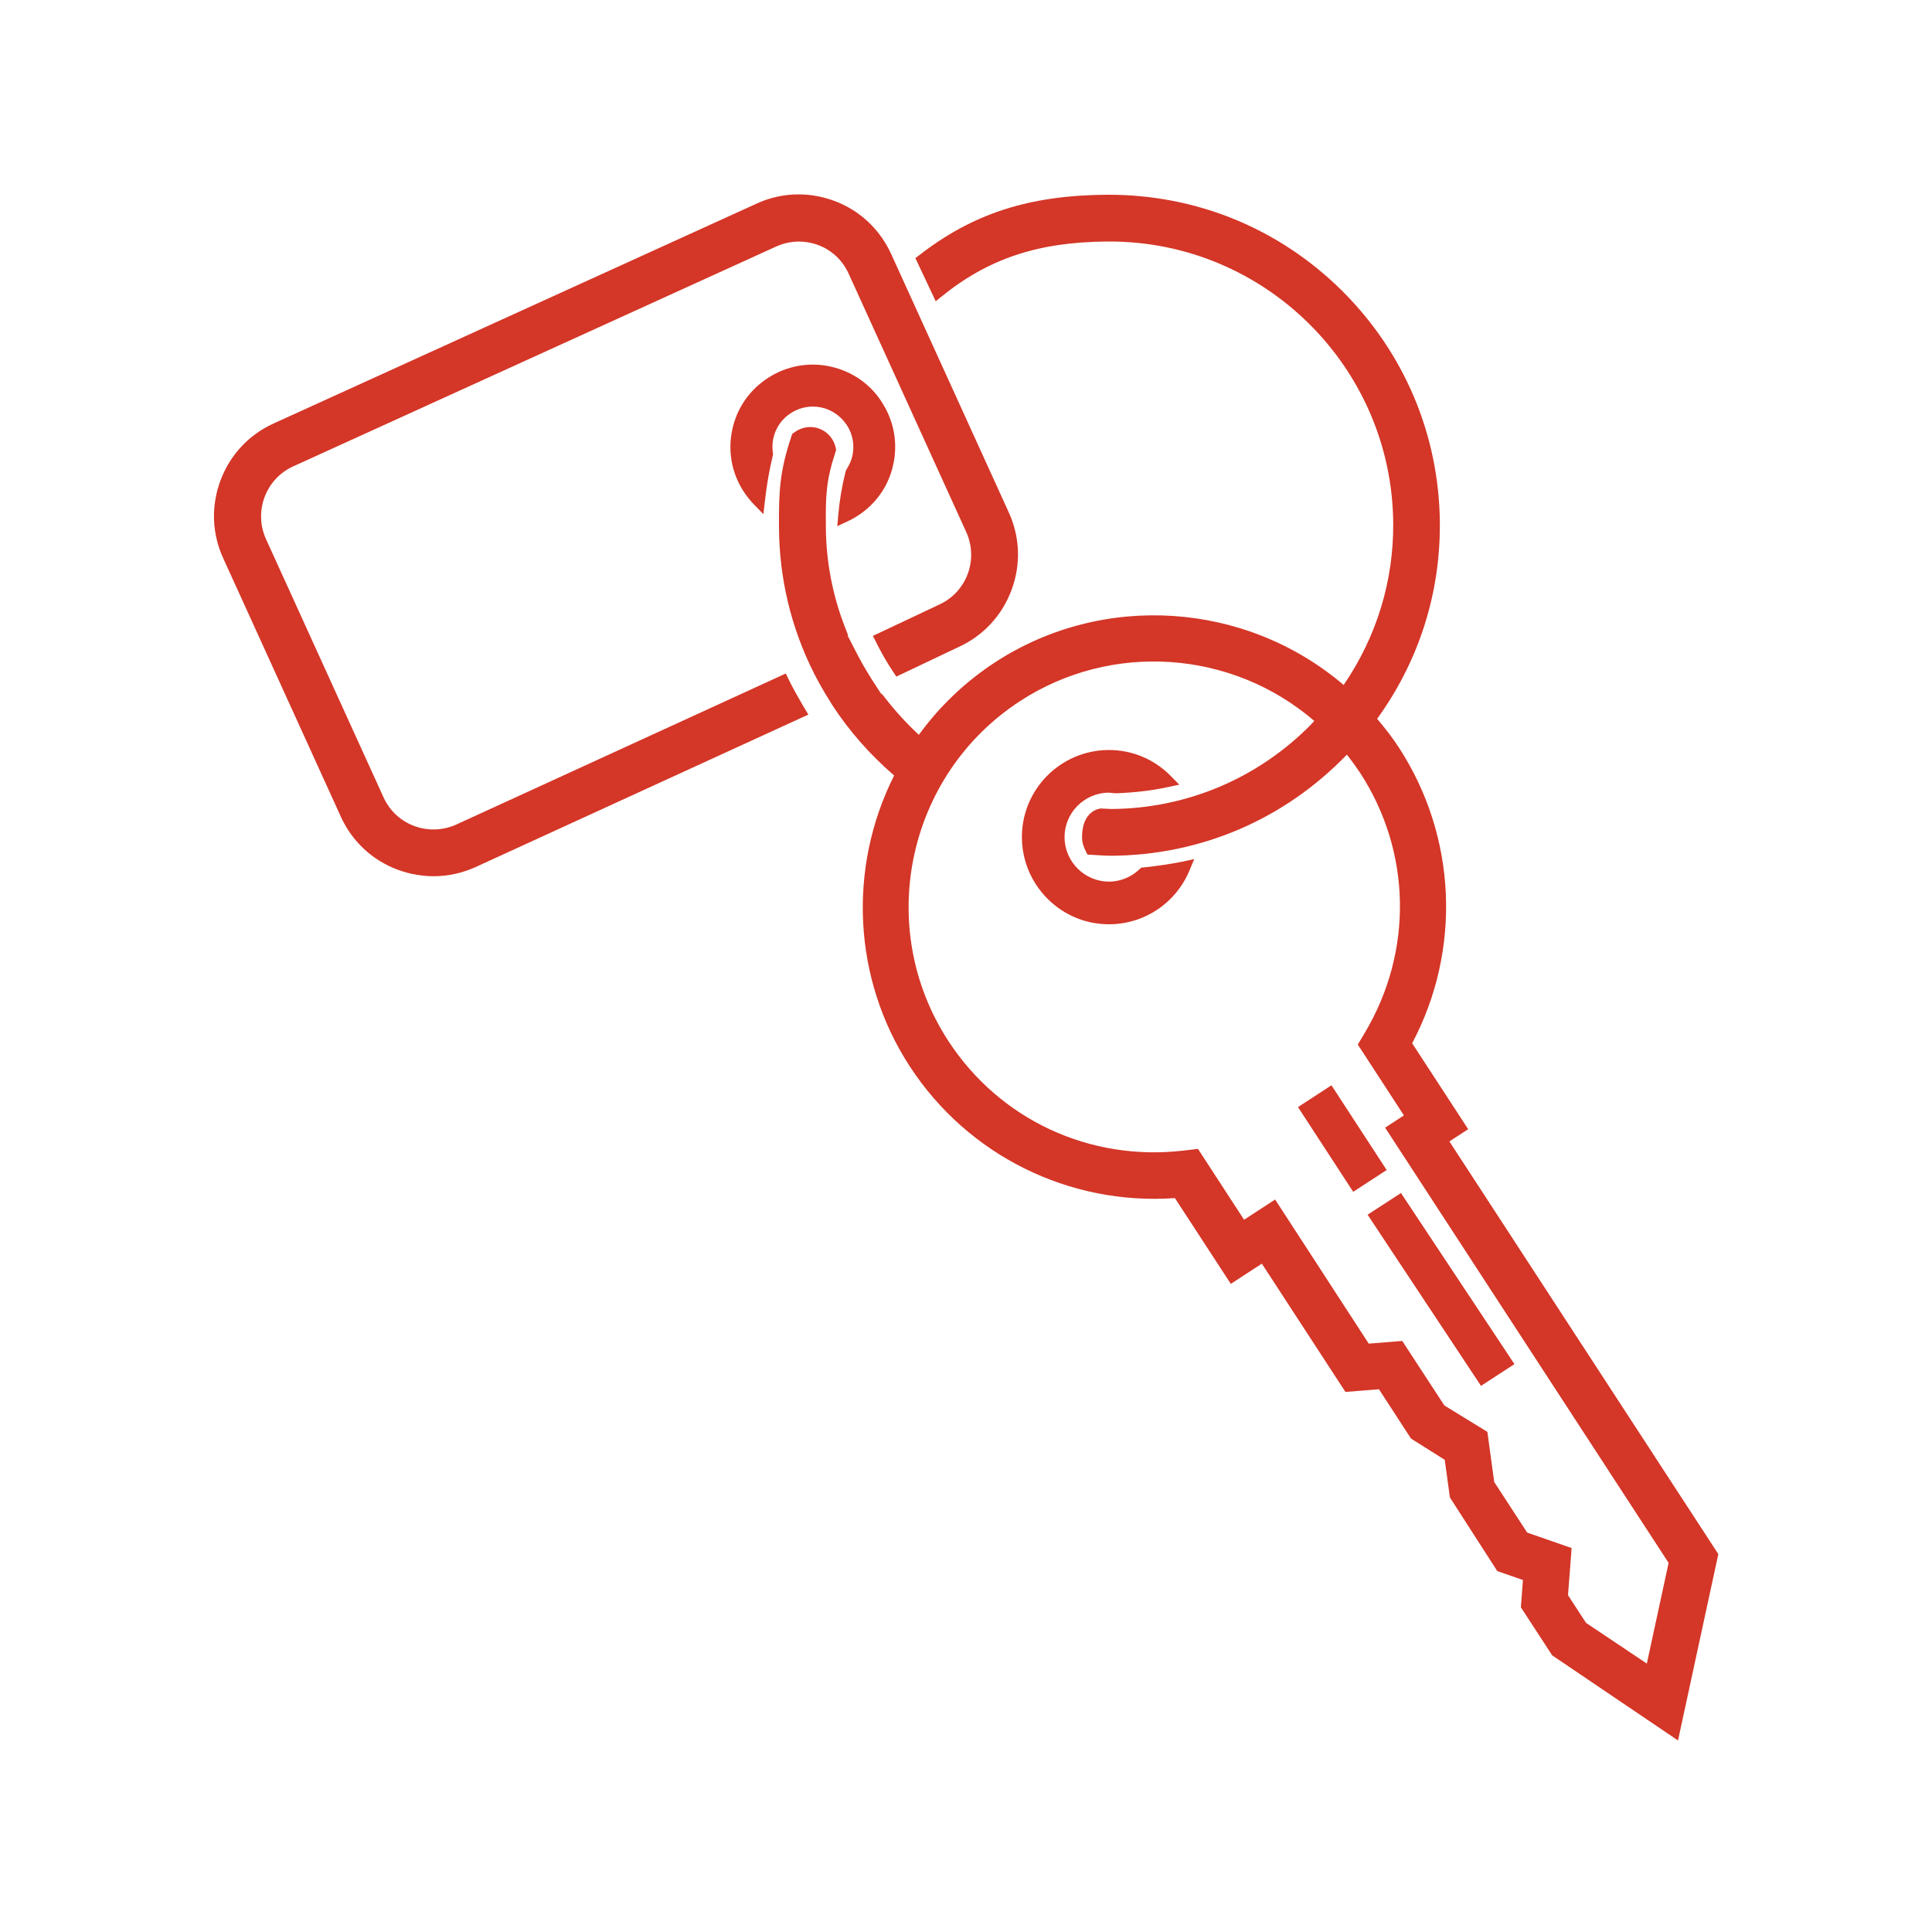
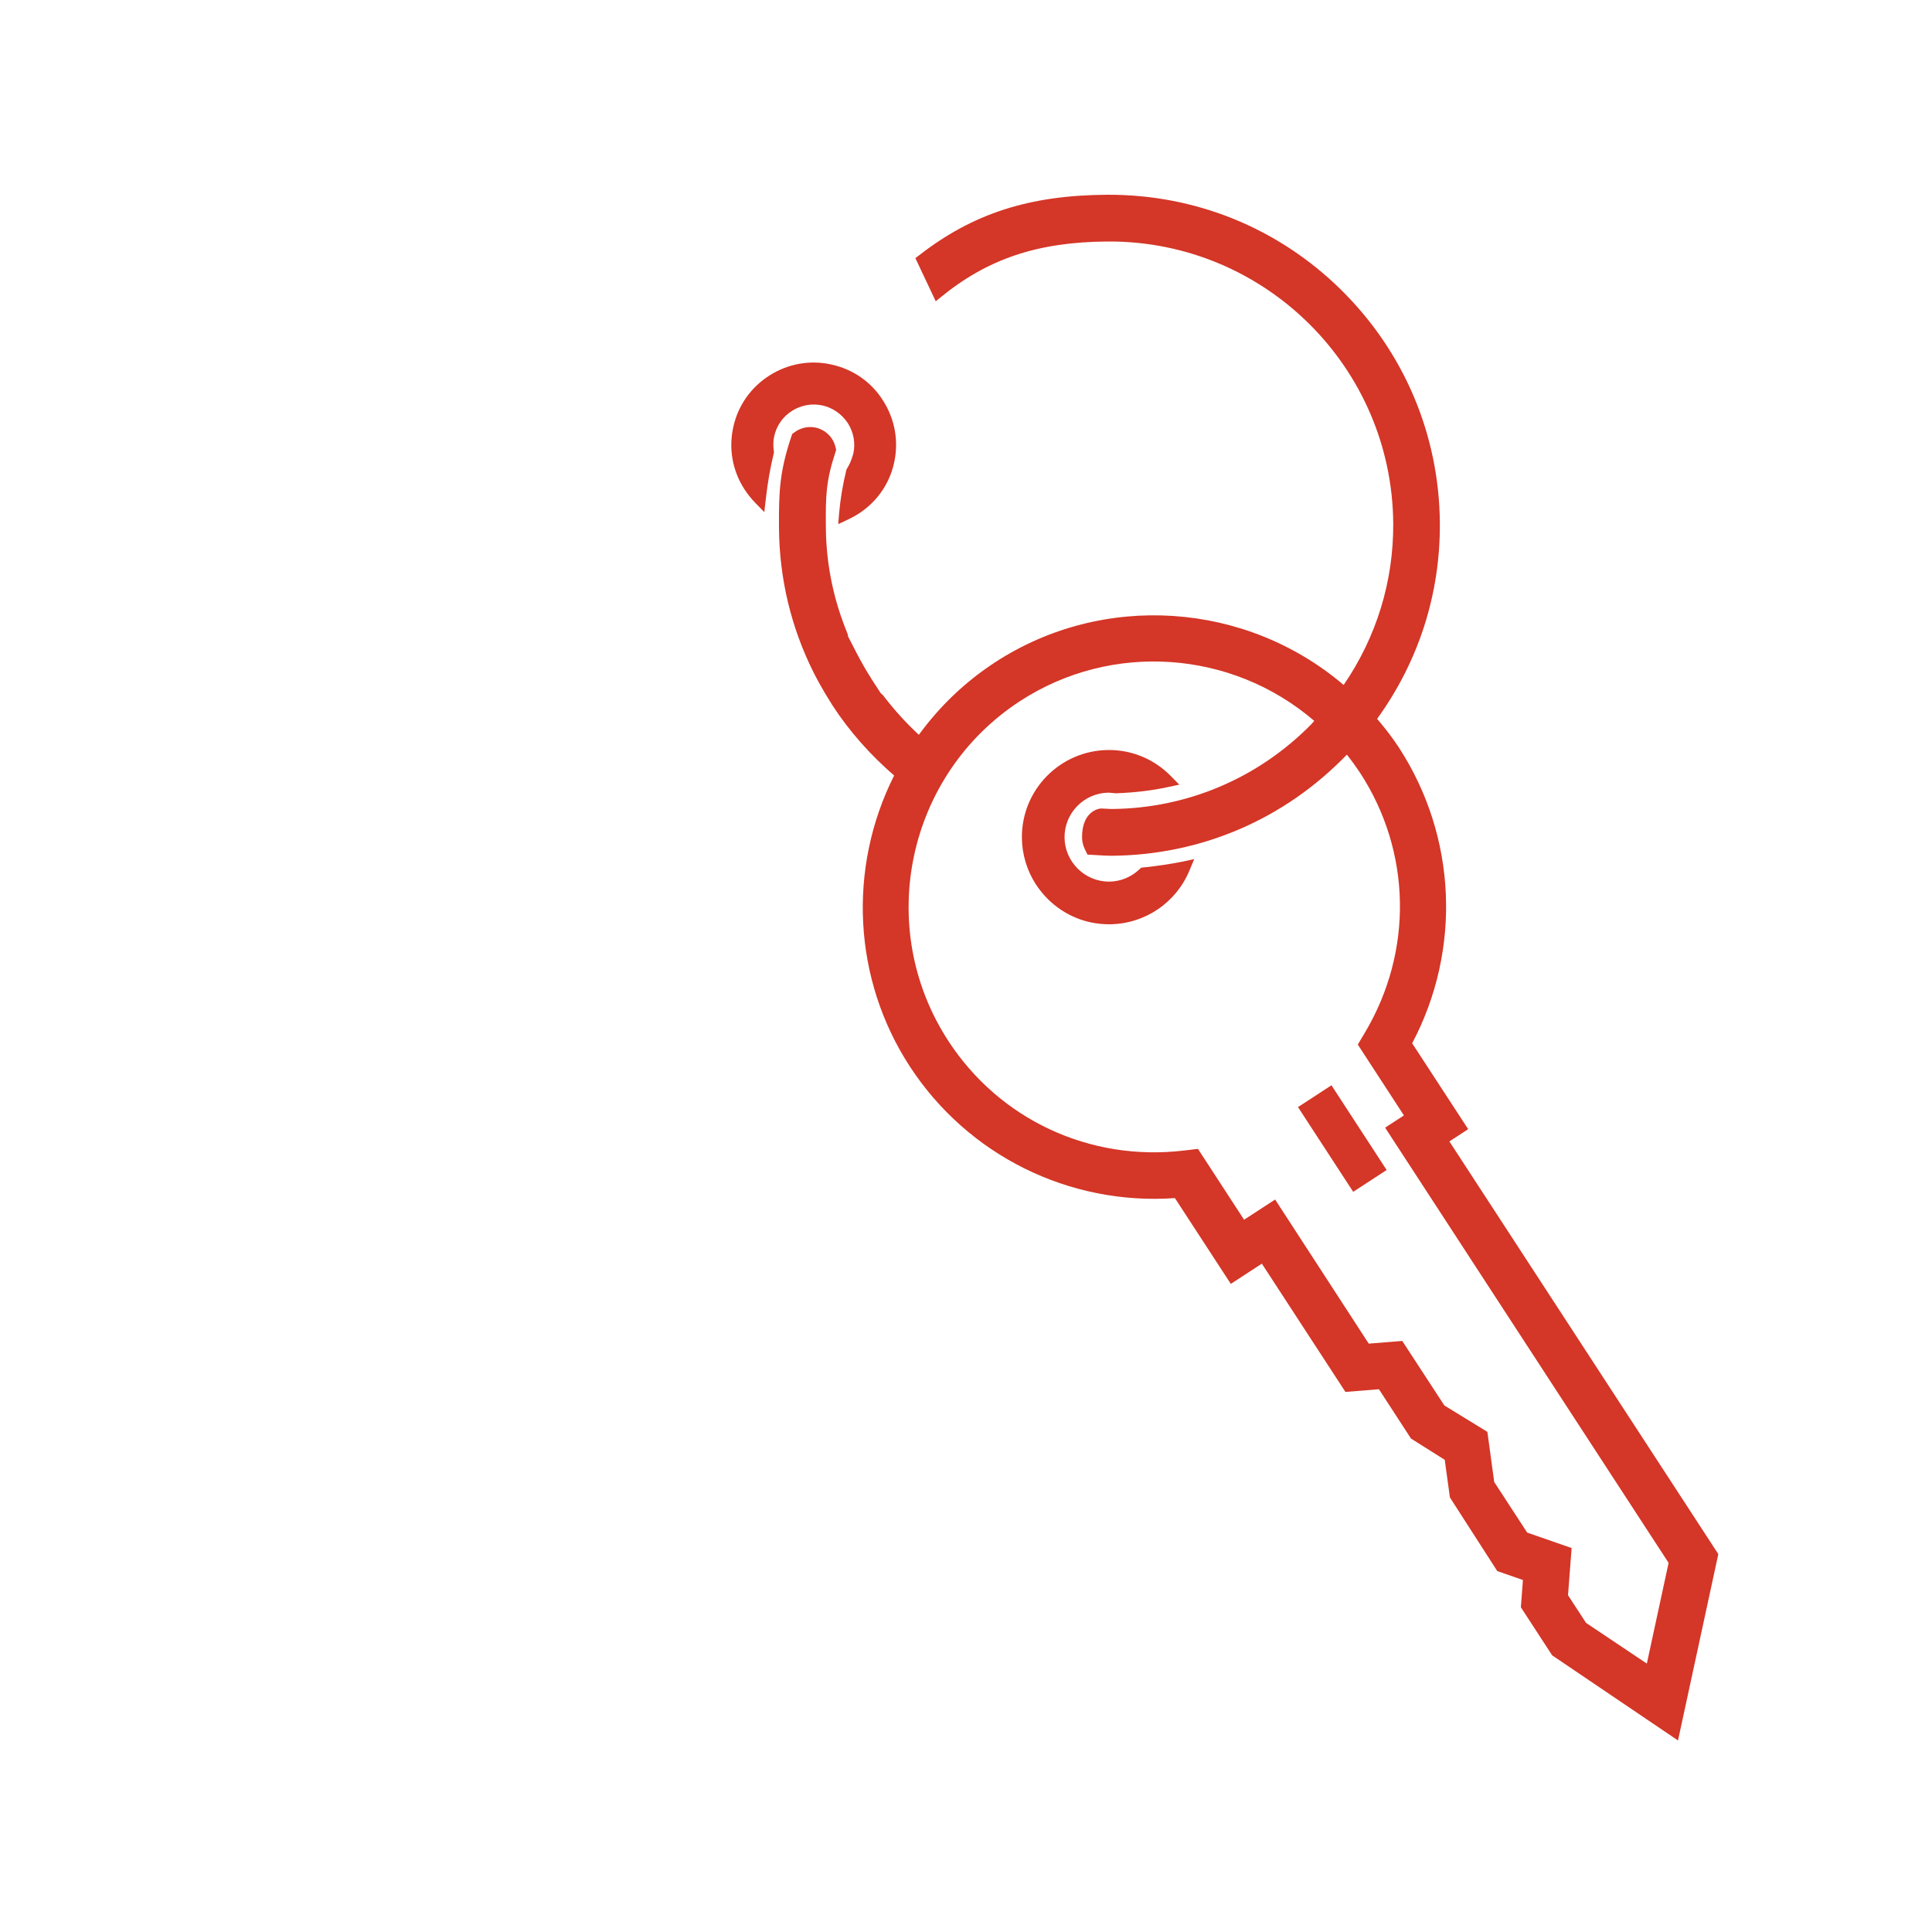
<svg xmlns="http://www.w3.org/2000/svg" version="1.1" x="0px" y="0px" viewBox="0 0 150 150" style="enable-background:new 0 0 150 150;" xml:space="preserve">
  <style type="text/css">
	.st0{display:none;}
	.st1{display:inline;fill:#606060;}
	.st2{fill:#D43627;}
	.st3{fill:#D43627;stroke:#FFFFFF;stroke-width:0.25;stroke-miterlimit:10;}
	.st4{fill:none;stroke:#D43627;stroke-width:6;stroke-miterlimit:10;}
	.st5{fill:#FFFFFF;}
	.st6{fill:#FFFFFF;stroke:#D43627;stroke-width:6;stroke-miterlimit:10;}
	.st7{fill:none;stroke:#D43627;stroke-width:5;stroke-miterlimit:10;}
	.st8{fill:#D43627;stroke:#FFFFFF;stroke-miterlimit:10;}
	.st9{fill:none;stroke:#D43627;stroke-width:6;stroke-linecap:round;stroke-miterlimit:10;}
	.st10{fill:#D43627;stroke:#D43627;stroke-width:0.25;stroke-miterlimit:10;}
	.st11{fill:none;stroke:#D43627;stroke-miterlimit:10;}
	.st12{fill:#D43627;stroke:#FFFFFF;stroke-width:0.75;stroke-miterlimit:10;}
	.st13{fill:none;}
	.st14{fill:#D43627;stroke:#D43627;stroke-width:1.5;stroke-miterlimit:10;}
	.st15{fill:none;stroke:#FFFFFF;stroke-width:6;stroke-miterlimit:10;}
	.st16{fill:none;stroke:#D43627;stroke-width:6;stroke-linejoin:round;stroke-miterlimit:10;}
	.st17{fill:#D43627;stroke:#FFFFFF;stroke-width:0.4;stroke-miterlimit:10;}
	.st18{fill:none;stroke:#D43627;stroke-width:6;stroke-linecap:round;stroke-linejoin:round;stroke-miterlimit:10;}
	.st19{stroke:#D43627;stroke-width:6;stroke-miterlimit:10;}
	.st20{fill:#D43627;stroke:#D43627;stroke-miterlimit:10;}
	.st21{fill:#D43627;stroke:#D43627;stroke-width:0.3;stroke-miterlimit:10;}
</style>
  <g id="Layer_2" class="st0">
    <rect x="-1635.47" y="-478.13" class="st1" width="5116.41" height="1252.96" />
  </g>
  <g id="Layer_1">
    <g>
      <path class="st2" d="M112.53,88.62l1.46-0.95L109.64,81c3.85-7.28,3.46-16.06-1.03-22.96c-0.47-0.72-1.01-1.43-1.69-2.23    c3.22-4.45,4.91-9.7,4.87-15.2c-0.05-6.84-2.77-13.27-7.65-18.09c-4.89-4.82-11.31-7.43-18.19-7.4    c-6.06,0.04-10.44,1.46-14.64,4.74l-0.24,0.18l1.58,3.35l0.37-0.3c3.67-3,7.54-4.3,12.96-4.34c0.05,0,0.1,0,0.16,0    c12.08,0,21.94,9.78,22.03,21.88c0.03,4.5-1.3,8.83-3.85,12.55c-7.61-6.48-18.68-7.22-27.06-1.76c-2.3,1.5-4.29,3.39-5.92,5.63    c-0.93-0.86-1.81-1.82-2.62-2.86l-0.17-0.22l-0.17-0.15l-0.74-1.14c-0.03-0.05-0.05-0.09-0.07-0.12    c-0.35-0.55-0.68-1.13-0.99-1.72l-0.77-1.49l0.04-0.02l-0.25-0.64c-0.97-2.5-1.46-5.1-1.48-7.74c-0.02-2.43,0-3.59,0.74-5.83    l0.06-0.2l-0.05-0.2c-0.18-0.77-0.78-1.35-1.54-1.52c-0.56-0.12-1.14,0-1.63,0.35l-0.19,0.14l-0.08,0.23    c-0.89,2.67-0.97,4.21-0.95,7.06c0.03,3.96,0.94,7.75,2.71,11.28c0.25,0.49,0.53,1,0.85,1.54c0.19,0.32,0.39,0.64,0.59,0.96    c1.3,2,2.92,3.83,4.79,5.45c-3.63,7.22-3.18,15.84,1.22,22.59c4.5,6.9,12.36,10.8,20.58,10.22l4.34,6.66l2.41-1.57l6.49,9.96    l2.6-0.21l2.49,3.83l2.62,1.65l0.4,2.92l3.68,5.72l1.99,0.69l-0.16,2.12l2.43,3.73l9.77,6.61l3.13-14.47L112.53,88.62z     M123.14,126l-1.4-2.15l0.28-3.66l-3.45-1.2l-2.56-3.93l-0.53-3.89l-3.34-2.05l-3.27-5.01l-2.6,0.21L99,93.13l-2.41,1.57    l-3.58-5.5l-1.11,0.13c-7.28,0.86-14.28-2.39-18.27-8.51c-5.74-8.81-3.24-20.65,5.57-26.39c7.1-4.62,16.43-3.97,22.84,1.54    c-0.08,0.09-0.16,0.18-0.24,0.27c-4.14,4.2-9.65,6.53-15.52,6.57c-0.11,0-0.26-0.01-0.39-0.02c-0.11-0.01-0.23-0.01-0.41-0.02    c-0.06,0-1.48,0.12-1.47,2.25c0,0.32,0.08,0.62,0.23,0.94l0.19,0.39l0.88,0.05c0.32,0.02,0.64,0.04,0.99,0.04    c6.96-0.05,13.43-2.83,18.27-7.85c0.39,0.49,0.72,0.95,1.02,1.4c3.99,6.12,4.14,13.84,0.4,20.15l-0.57,0.96l3.58,5.5l-1.46,0.95    l22.01,33.79l-1.69,7.82L123.14,126z" />
      <path class="st2" d="M88.76,67.35l-0.17,0.02l-0.12,0.12c-0.64,0.61-1.48,0.95-2.34,0.96c-0.01,0-0.01,0-0.02,0    c-1.89,0-3.44-1.53-3.46-3.43c-0.01-1.9,1.52-3.46,3.43-3.48c0.12,0.01,0.27,0.02,0.42,0.04l0.14,0.01    c1.43-0.05,2.79-0.21,4.03-0.48l0.89-0.19l-0.64-0.65c-1.29-1.32-3-2.04-4.82-2.04c-0.02,0-0.03,0-0.05,0    c-3.73,0.03-6.74,3.08-6.71,6.81c0.01,1.3,0.39,2.55,1.09,3.63c0.27,0.41,0.58,0.79,0.93,1.14c1.28,1.26,2.96,1.95,4.74,1.95    c0.02,0,0.03,0,0.05,0c2.72-0.02,5.16-1.66,6.2-4.18l0.37-0.88l-0.93,0.2C90.84,67.09,89.82,67.24,88.76,67.35z" />
-       <path class="st2" d="M61.32,52.93l-0.31-0.64L35.42,64.02c-0.85,0.38-1.77,0.48-2.68,0.28c-1.32-0.29-2.4-1.16-2.96-2.39    l-9.13-20.06c-0.97-2.14-0.02-4.67,2.11-5.64l37.5-17.07c0.85-0.39,1.78-0.48,2.67-0.29c1.32,0.29,2.4,1.16,2.96,2.4l9.13,20.06    c0.97,2.14,0.03,4.67-2.12,5.64l-5.13,2.42l0.34,0.67c0.35,0.69,0.73,1.35,1.13,1.96l0.35,0.53l4.82-2.29    c1.92-0.87,3.38-2.44,4.12-4.42c0.74-1.98,0.67-4.12-0.21-6.04l-9.13-20.06c-1.04-2.28-3.04-3.9-5.49-4.44    c-1.68-0.37-3.4-0.19-4.96,0.53l-37.5,17.07c-1.92,0.87-3.38,2.44-4.12,4.42c-0.74,1.98-0.67,4.12,0.21,6.04l9.13,20.06    c0.17,0.37,0.36,0.72,0.58,1.06c1.13,1.73,2.87,2.93,4.91,3.38c0.57,0.12,1.14,0.19,1.71,0.19c1.12,0,2.22-0.24,3.26-0.71    l25.84-11.84l-0.42-0.7C61.94,54.1,61.6,53.49,61.32,52.93z" />
-       <path class="st2" d="M65.72,36.45l-0.07,0.16c-0.29,1.17-0.47,2.28-0.57,3.39l-0.07,0.85l0.77-0.36c1.84-0.85,3.15-2.46,3.57-4.41    c0.37-1.67,0.06-3.38-0.86-4.82c-0.9-1.44-2.33-2.43-4.01-2.8c-1.67-0.37-3.38-0.06-4.82,0.86c-1.44,0.92-2.44,2.34-2.8,4.01    c-0.37,1.68-0.06,3.4,0.89,4.85c0.23,0.35,0.5,0.69,0.79,0.99l0.73,0.75l0.12-1.04c0.13-1.17,0.33-2.35,0.61-3.51l0.02-0.09    l-0.01-0.1c-0.06-0.4-0.05-0.79,0.03-1.15c0.18-0.82,0.67-1.52,1.38-1.97c0.71-0.45,1.55-0.6,2.37-0.42    c0.8,0.18,1.5,0.67,1.97,1.38c0.45,0.71,0.6,1.55,0.42,2.37C66.1,35.75,65.94,36.11,65.72,36.45z" />
-       <polygon class="st2" points="108.78,92.62 106.18,94.31 114.92,107.5 114.98,107.6 117.58,105.91 108.84,92.73   " />
+       <path class="st2" d="M65.72,36.45c-0.29,1.17-0.47,2.28-0.57,3.39l-0.07,0.85l0.77-0.36c1.84-0.85,3.15-2.46,3.57-4.41    c0.37-1.67,0.06-3.38-0.86-4.82c-0.9-1.44-2.33-2.43-4.01-2.8c-1.67-0.37-3.38-0.06-4.82,0.86c-1.44,0.92-2.44,2.34-2.8,4.01    c-0.37,1.68-0.06,3.4,0.89,4.85c0.23,0.35,0.5,0.69,0.79,0.99l0.73,0.75l0.12-1.04c0.13-1.17,0.33-2.35,0.61-3.51l0.02-0.09    l-0.01-0.1c-0.06-0.4-0.05-0.79,0.03-1.15c0.18-0.82,0.67-1.52,1.38-1.97c0.71-0.45,1.55-0.6,2.37-0.42    c0.8,0.18,1.5,0.67,1.97,1.38c0.45,0.71,0.6,1.55,0.42,2.37C66.1,35.75,65.94,36.11,65.72,36.45z" />
      <rect x="102.64" y="84.49" transform="matrix(0.838 -0.546 0.546 0.838 -31.368 71.193)" class="st2" width="3.1" height="7.85" />
    </g>
  </g>
</svg>